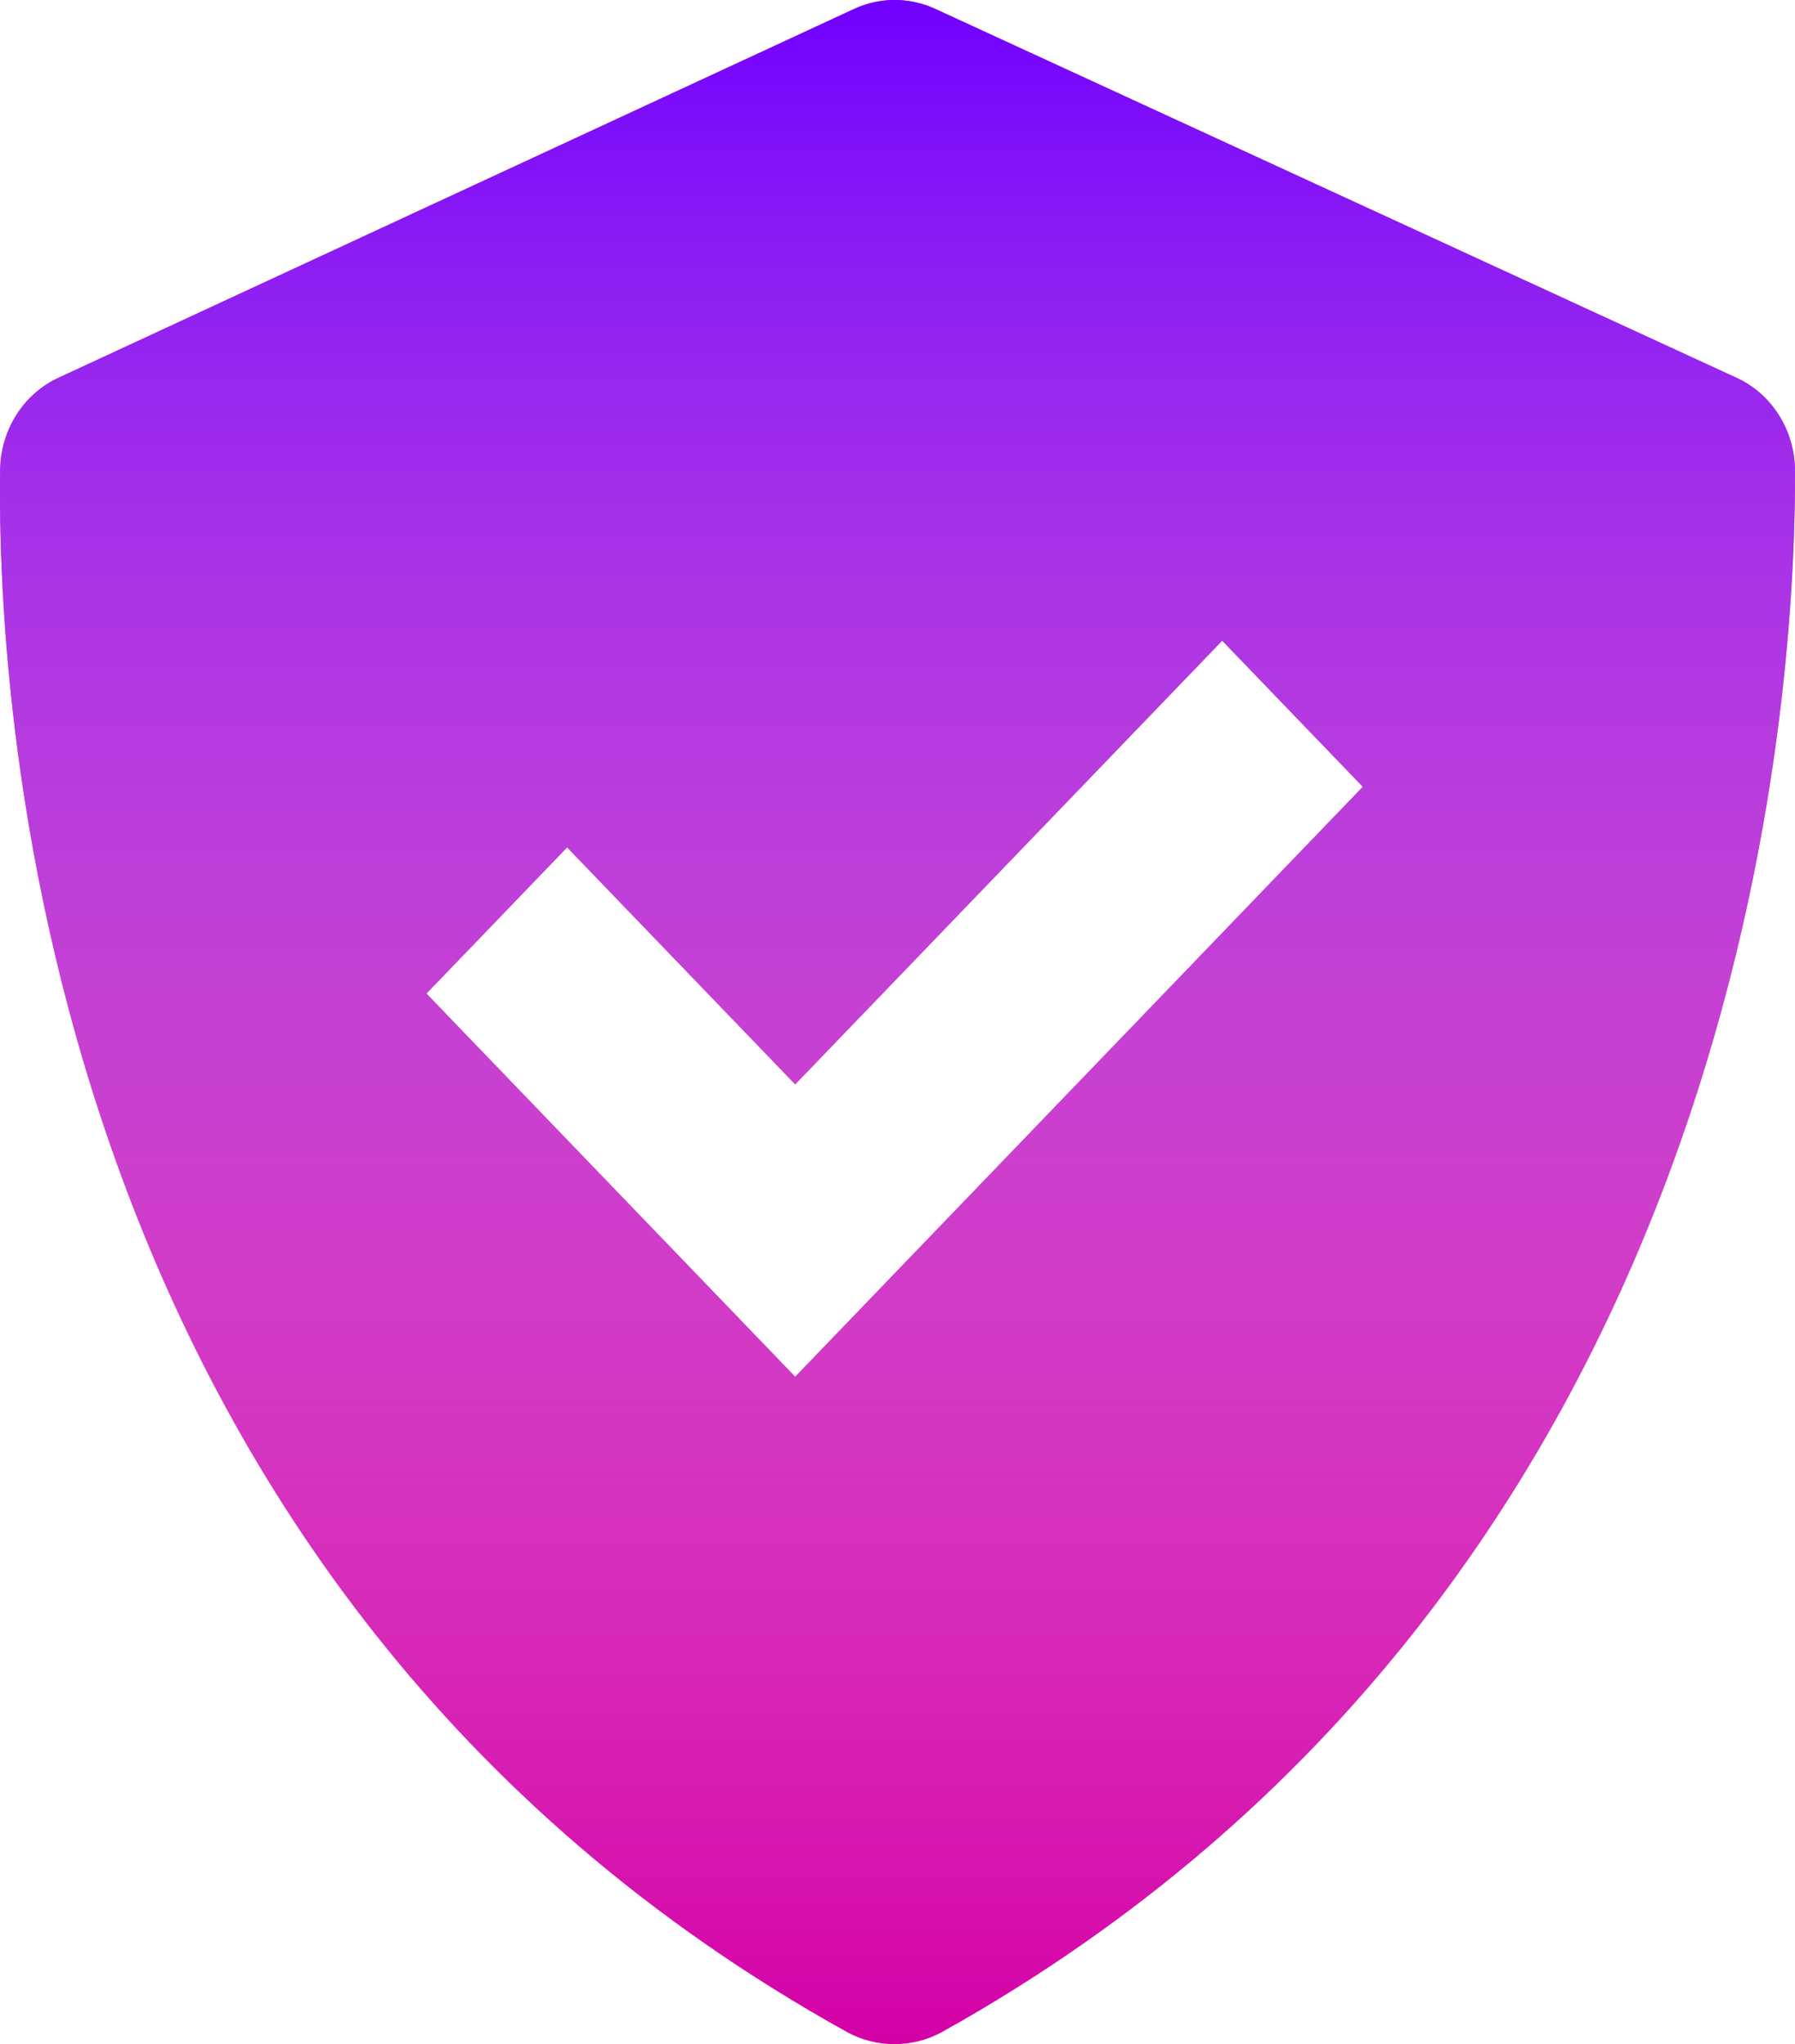
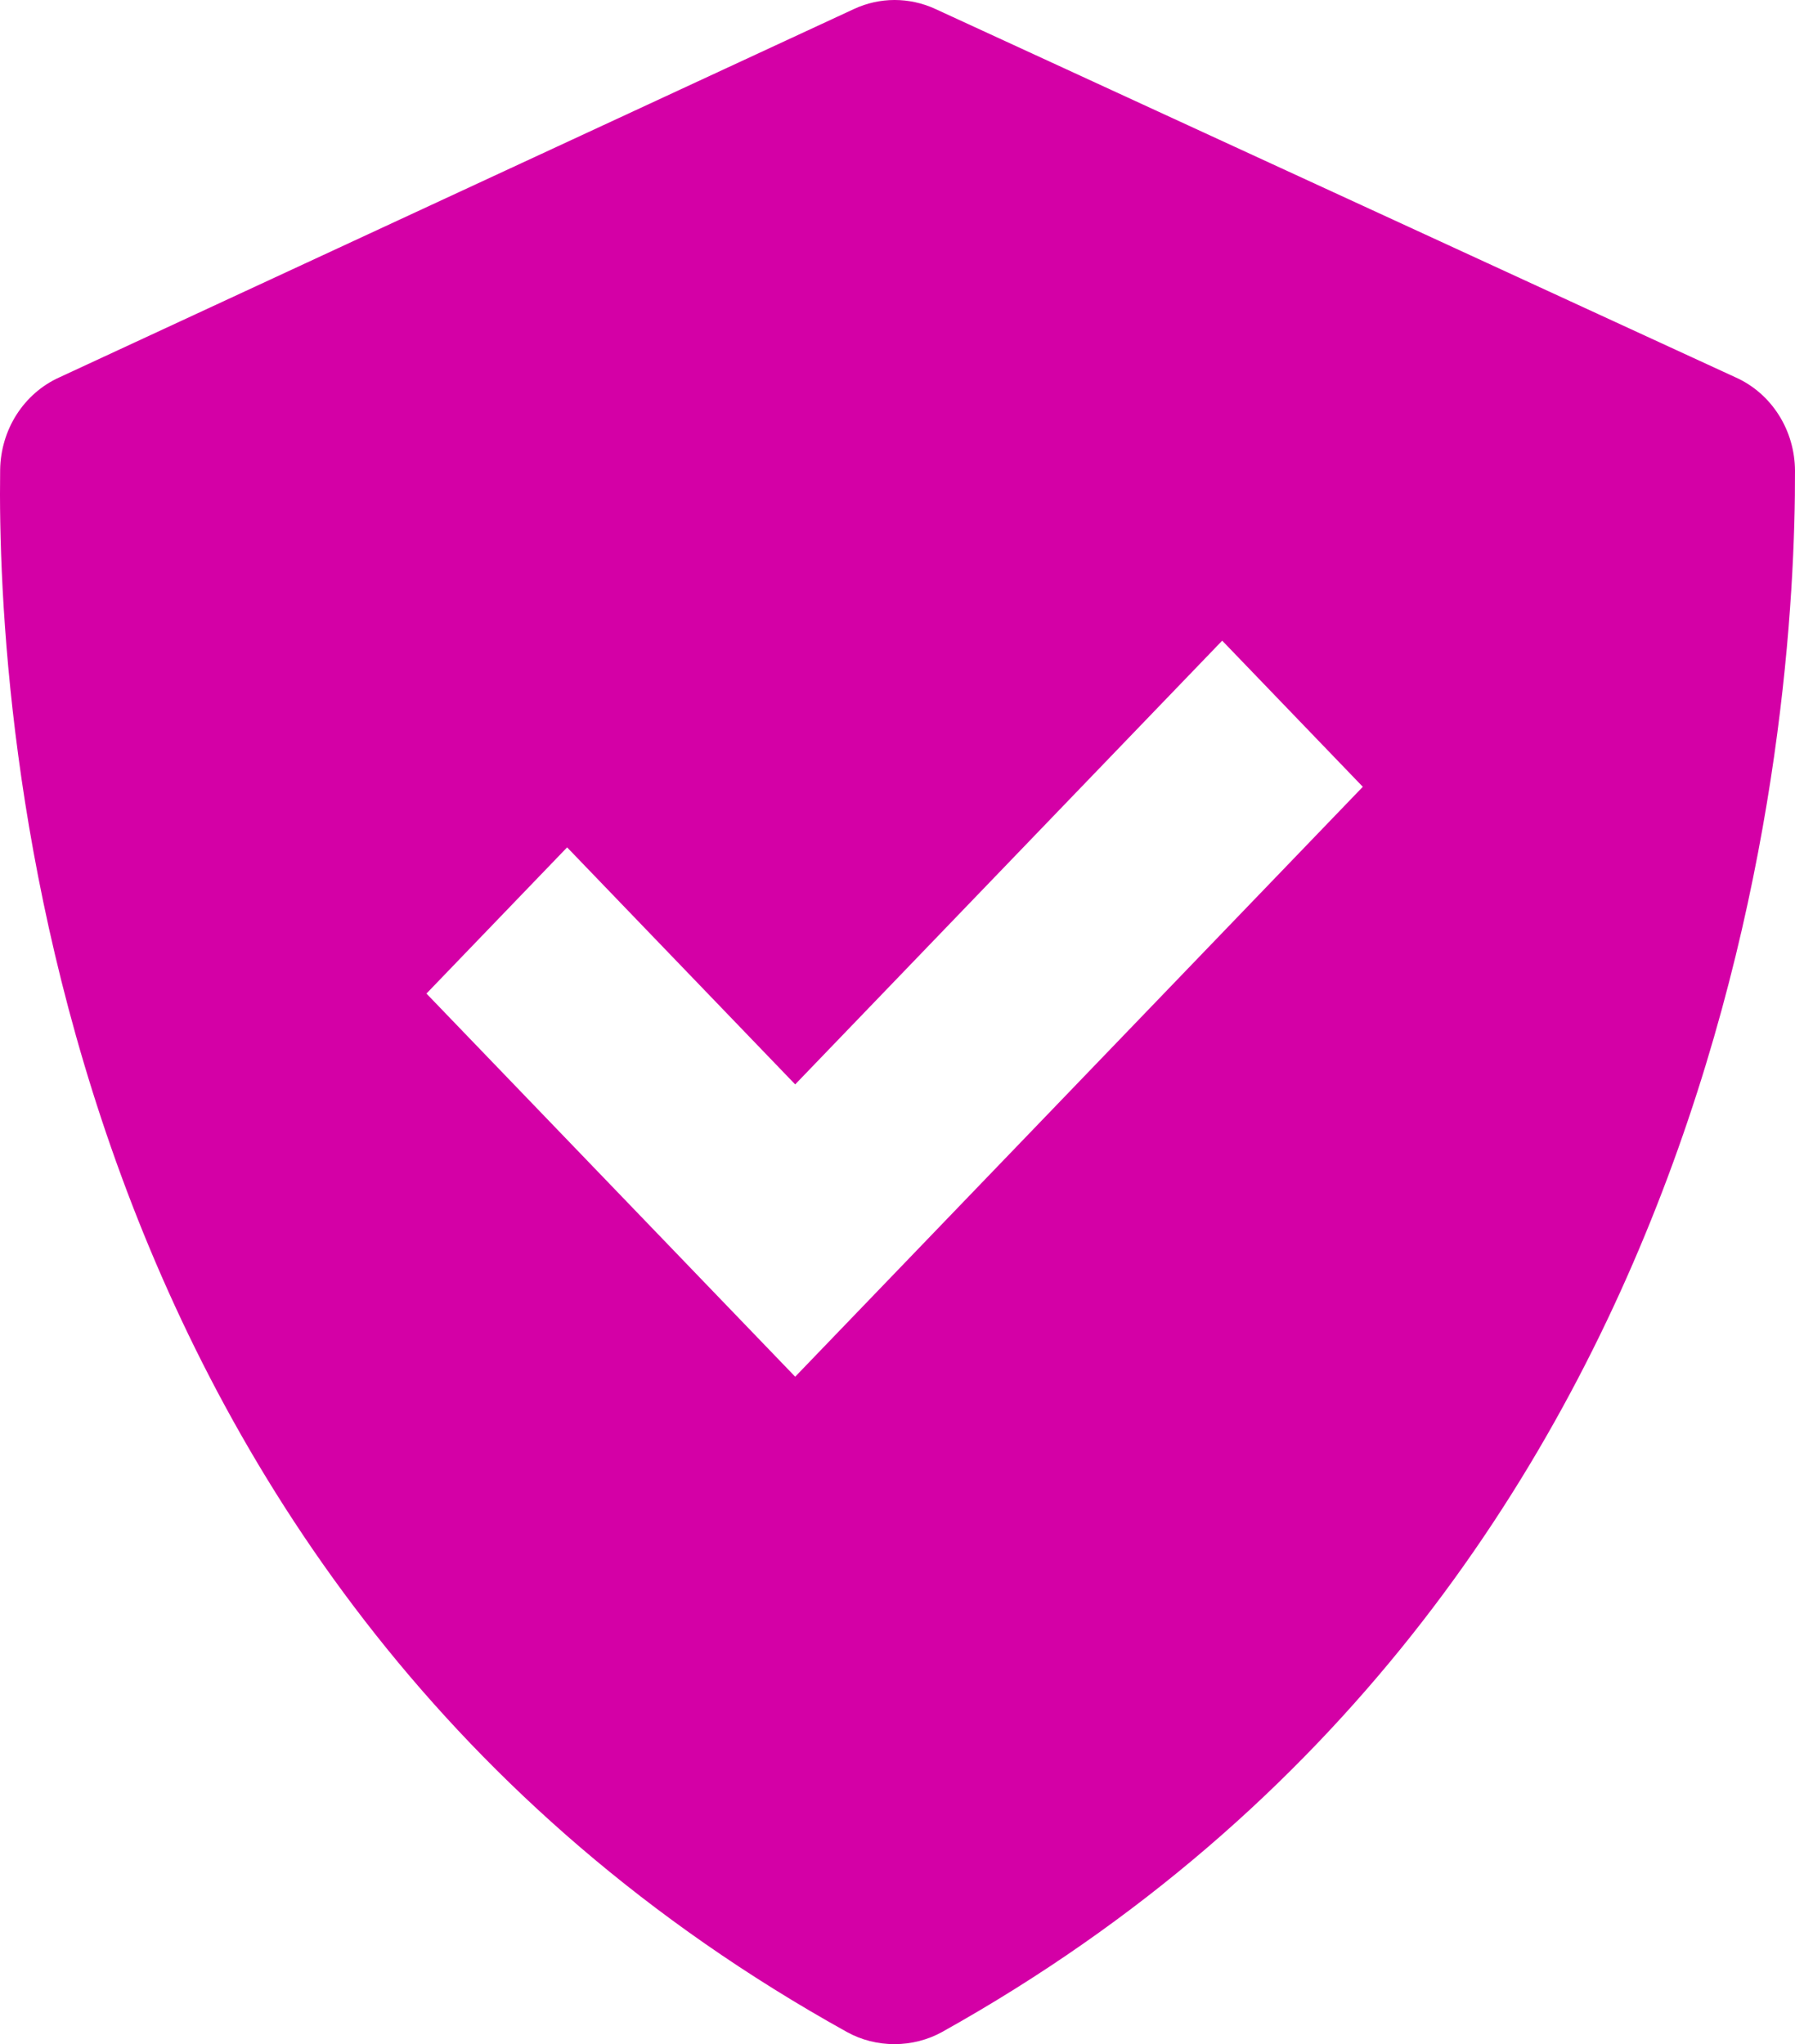
<svg xmlns="http://www.w3.org/2000/svg" width="36" height="41" viewBox="0 0 36 41" fill="none">
  <path d="M16.987 40.757C17.573 41.082 18.31 41.08 18.896 40.755C34.879 31.832 36.014 14.399 36 9.442C35.998 9.043 35.885 8.654 35.674 8.322C35.463 7.989 35.163 7.728 34.811 7.57L18.753 0.177C18.497 0.06 18.221 -0 17.941 -8.99765e-05C17.662 0 17.386 0.061 17.131 0.179L1.184 7.572C0.837 7.73 0.542 7.988 0.332 8.316C0.123 8.644 0.009 9.028 0.003 9.421C-0.065 14.353 0.891 31.824 16.987 40.757ZM11.374 16.996L15.948 21.75L24.512 12.85L27.332 15.781L15.948 27.613L8.553 19.928L11.374 16.996Z" fill="#D400A6" />
-   <path d="M16.987 40.757C17.573 41.082 18.31 41.08 18.896 40.755C34.879 31.832 36.014 14.399 36 9.442C35.998 9.043 35.885 8.654 35.674 8.322C35.463 7.989 35.163 7.728 34.811 7.57L18.753 0.177C18.497 0.06 18.221 -0 17.941 -8.99765e-05C17.662 0 17.386 0.061 17.131 0.179L1.184 7.572C0.837 7.73 0.542 7.988 0.332 8.316C0.123 8.644 0.009 9.028 0.003 9.421C-0.065 14.353 0.891 31.824 16.987 40.757ZM11.374 16.996L15.948 21.75L24.512 12.85L27.332 15.781L15.948 27.613L8.553 19.928L11.374 16.996Z" fill="url(#paint0_linear)" />
  <defs>
    <linearGradient id="paint0_linear" x1="18" y1="-9.15527e-05" x2="18" y2="41" gradientUnits="userSpaceOnUse">
      <stop stop-color="#7000FF" />
      <stop offset="1" stop-color="white" stop-opacity="0" />
    </linearGradient>
  </defs>
</svg>